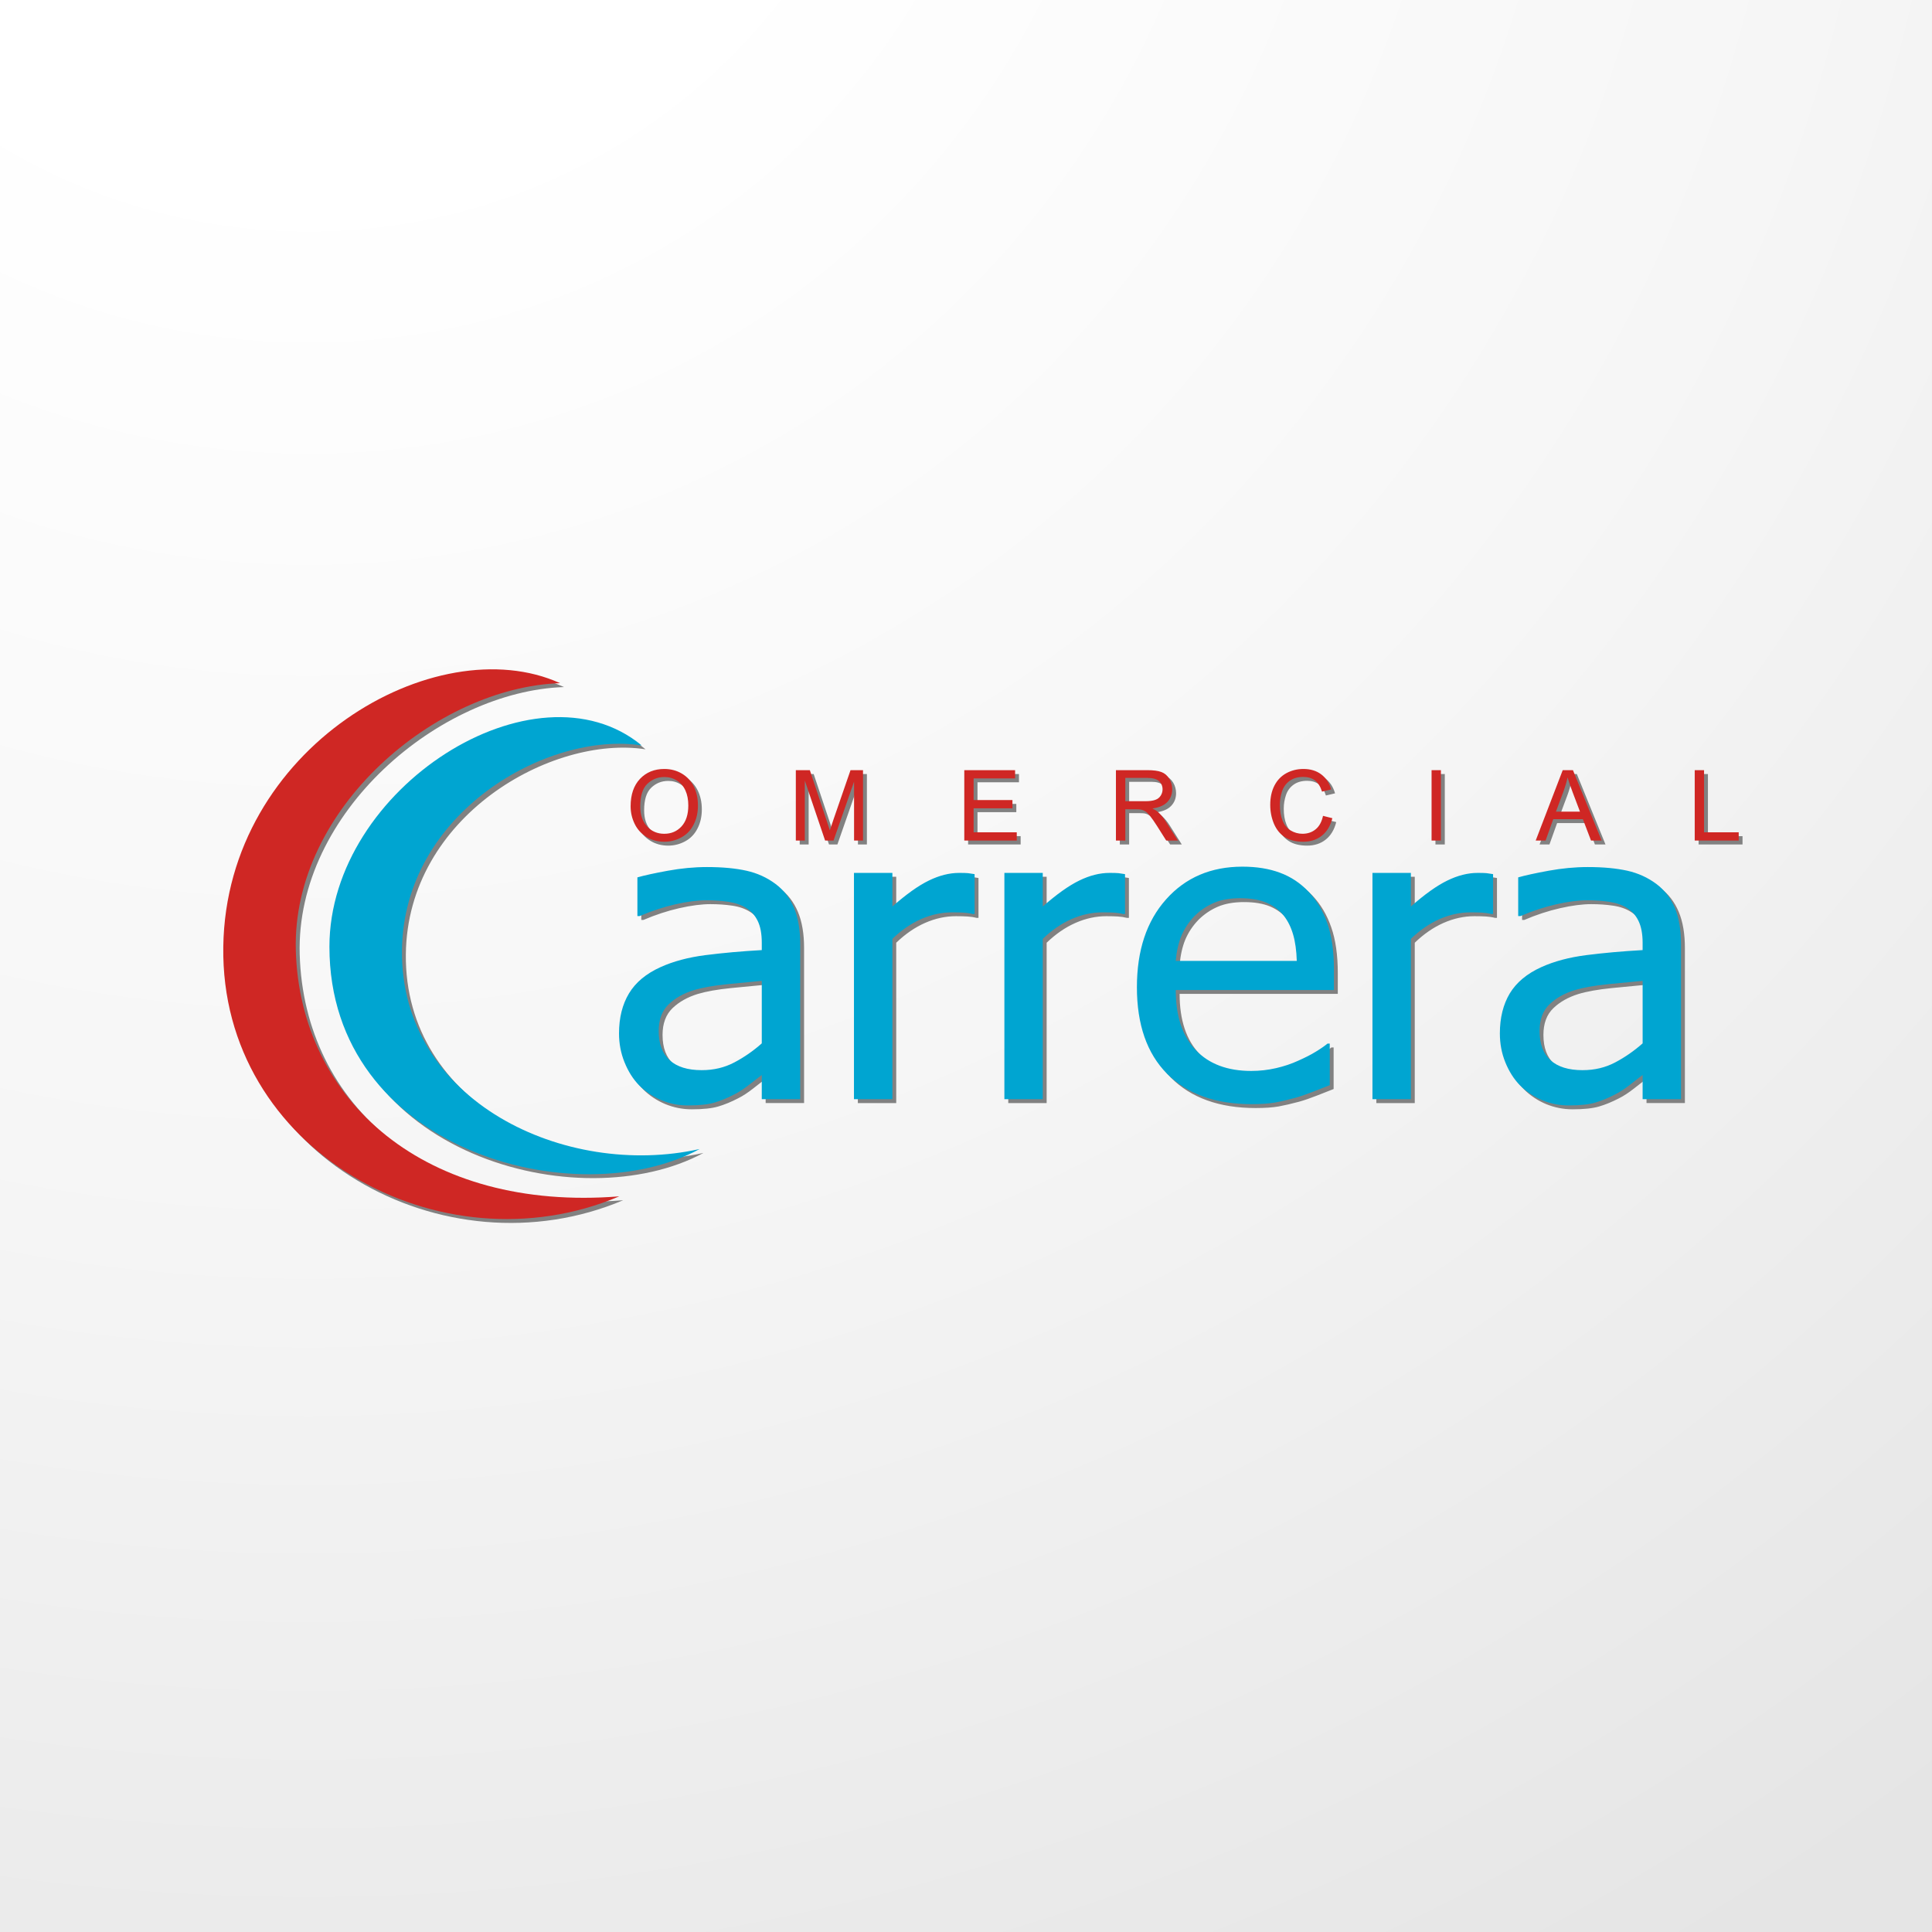
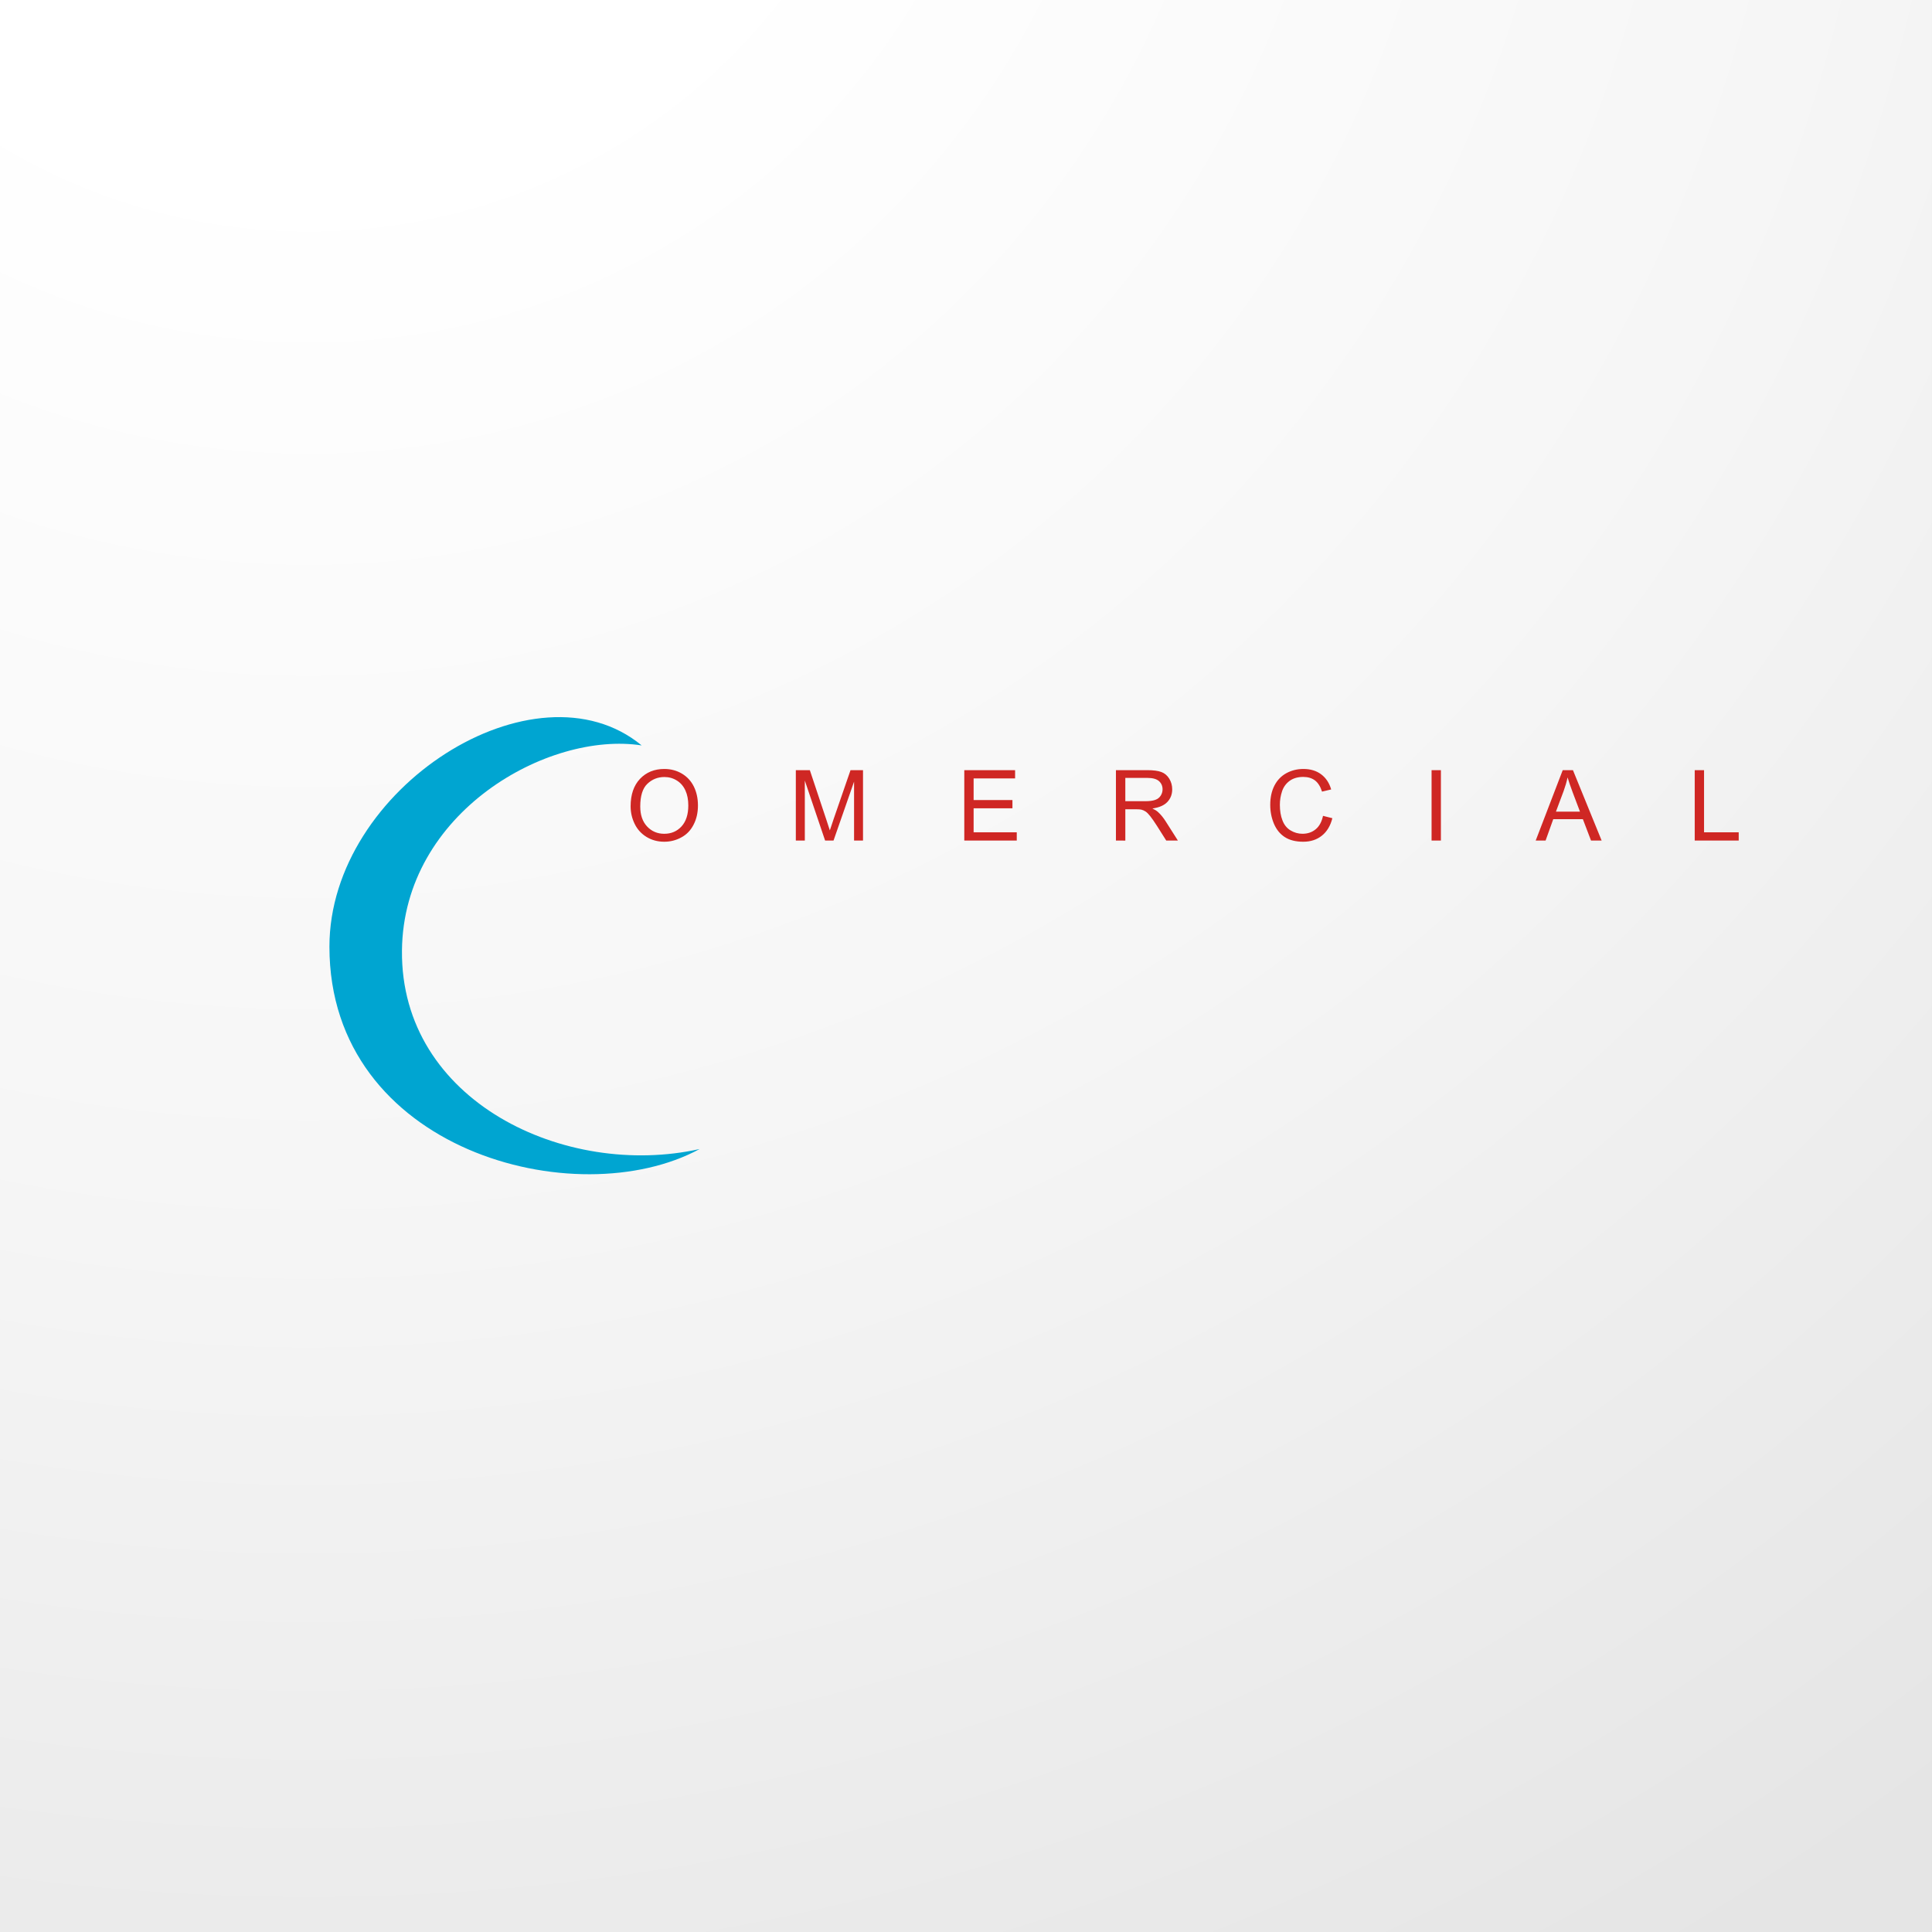
<svg xmlns="http://www.w3.org/2000/svg" version="1.1" id="Layer_1" x="0px" y="0px" width="354px" height="354px" viewBox="0 0 354 354" enable-background="new 0 0 354 354" xml:space="preserve">
  <rect x="0" y="0" width="354" height="354" fill="#333333" stroke="none" />
  <g id="Capa_x0020_1">
    <radialGradient id="SVGID_1_" cx="380399.469" cy="-379681.031" r="1210878.25" gradientTransform="matrix(4.099596e-004 0 0 -4.099610e-004 -99.409 -222.685)" gradientUnits="userSpaceOnUse">
      <stop offset="0" style="stop-color:#FFFFFF" />
      <stop offset="0.2" style="stop-color:#FFFFFF" />
      <stop offset="0.569" style="stop-color:#F6F6F6" />
      <stop offset="1" style="stop-color:#E5E5E5" />
    </radialGradient>
    <rect x="0" y="0" fill="url(#SVGID_1_)" width="353.999" height="354" />
  </g>
  <g>
-     <path fill-rule="evenodd" clip-rule="evenodd" fill="#818181" d="M118.285,137.296c-17.135-2.656-43.661,12.236-43.922,37.556   c-0.288,27.661,29.948,41.869,54.538,36.395c-22.583,12.228-67.837,0.297-67.837-37.069   C61.064,145.003,98.836,121.232,118.285,137.296L118.285,137.296z M103.338,125.888c-22.654,0.766-49.153,22.906-48.424,48.964   c0.774,27.652,23.816,47.902,59.274,45.066c-32.775,13.884-73.104-8.375-72.564-45.741   C42.147,137.638,80.612,115.587,103.338,125.888L103.338,125.888z M116.26,148.443c0-2.134,0.576-3.809,1.72-5.024   c1.152-1.207,2.638-1.81,4.457-1.81c1.188,0,2.26,0.279,3.223,0.855c0.954,0.567,1.684,1.359,2.188,2.377   c0.495,1.008,0.748,2.161,0.748,3.458c0,1.306-0.261,2.477-0.792,3.503c-0.522,1.035-1.278,1.818-2.242,2.341   c-0.973,0.531-2.017,0.801-3.134,0.801c-1.215,0-2.305-0.297-3.259-0.882c-0.955-0.585-1.684-1.387-2.17-2.404   C116.502,150.649,116.26,149.577,116.26,148.443L116.26,148.443z M118.024,148.479c0,1.548,0.414,2.773,1.251,3.665   c0.828,0.892,1.882,1.342,3.143,1.342c1.288,0,2.341-0.45,3.169-1.36c0.828-0.9,1.243-2.179,1.243-3.835   c0-1.044-0.18-1.963-0.532-2.747c-0.351-0.774-0.873-1.387-1.557-1.81c-0.685-0.432-1.45-0.648-2.296-0.648   c-1.207,0-2.251,0.414-3.116,1.243C118.456,145.156,118.024,146.534,118.024,148.479L118.024,148.479z M146.531,154.728v-12.902   h2.557l3.053,9.13c0.288,0.847,0.486,1.486,0.621,1.909c0.144-0.468,0.378-1.162,0.684-2.071l3.107-8.968h2.287v12.902h-1.639   v-10.795l-3.764,10.795h-1.54l-3.728-10.994v10.994H146.531z M177.388,154.728v-12.902h9.319v1.513h-7.6v3.961h7.113v1.513h-7.113   v4.394h7.905v1.521H177.388z M205.184,154.728v-12.902h5.718c1.152,0,2.025,0.117,2.62,0.342c0.604,0.234,1.08,0.648,1.44,1.233   c0.351,0.585,0.531,1.233,0.531,1.937c0,0.918-0.297,1.692-0.892,2.313c-0.585,0.63-1.504,1.027-2.737,1.198   c0.45,0.216,0.792,0.432,1.026,0.648c0.495,0.451,0.973,1.027,1.414,1.711l2.232,3.521h-2.134l-1.711-2.692   c-0.495-0.775-0.899-1.369-1.224-1.774c-0.324-0.414-0.612-0.702-0.865-0.864c-0.252-0.162-0.513-0.279-0.783-0.342   c-0.189-0.036-0.504-0.063-0.945-0.063h-1.98v5.735H205.184z M206.895,147.516h3.664c0.783,0,1.387-0.081,1.828-0.243   s0.774-0.414,0.999-0.774c0.226-0.351,0.343-0.738,0.343-1.152c0-0.612-0.216-1.117-0.666-1.513   c-0.441-0.387-1.135-0.585-2.09-0.585h-4.078V147.516z M243.127,150.199l1.711,0.432c-0.352,1.405-1,2.467-1.928,3.206   c-0.927,0.738-2.062,1.107-3.403,1.107c-1.387,0-2.521-0.288-3.385-0.855c-0.874-0.567-1.531-1.387-1.99-2.458   c-0.45-1.071-0.676-2.224-0.676-3.449c0-1.351,0.252-2.521,0.766-3.521c0.514-0.999,1.242-1.756,2.188-2.278   s1.99-0.774,3.125-0.774c1.287,0,2.377,0.324,3.25,0.981c0.883,0.657,1.495,1.584,1.837,2.773l-1.675,0.396   c-0.297-0.937-0.729-1.621-1.296-2.053c-0.567-0.423-1.288-0.64-2.144-0.64c-0.99,0-1.818,0.234-2.485,0.711   c-0.666,0.477-1.134,1.117-1.395,1.909c-0.271,0.802-0.406,1.63-0.406,2.485c0,1.09,0.153,2.053,0.478,2.863   c0.315,0.819,0.811,1.432,1.485,1.837c0.676,0.405,1.396,0.612,2.18,0.612c0.954,0,1.765-0.279,2.422-0.828   C242.443,152.099,242.893,151.289,243.127,150.199L243.127,150.199z M263.017,154.728v-12.902h1.711v12.902H263.017z    M282.097,154.728l4.952-12.902h1.873l5.249,12.902h-1.937l-1.494-3.917h-5.43l-1.404,3.917H282.097z M285.807,149.425h4.402   l-1.351-3.575c-0.405-1.089-0.712-1.981-0.927-2.692c-0.172,0.837-0.415,1.666-0.712,2.485L285.807,149.425z M311.234,154.728   v-12.902h1.711v11.381h6.339v1.521H311.234z M140.291,191.879v-11.444c-1.657,0.153-3.764,0.351-6.294,0.604   c-2.548,0.252-4.601,0.621-6.159,1.089c-1.864,0.576-3.403,1.44-4.619,2.603c-1.207,1.171-1.819,2.8-1.819,4.898   c0,2.358,0.676,4.142,2.017,5.348c1.333,1.207,3.287,1.811,5.862,1.811c2.215,0,4.205-0.469,5.988-1.414   C137.059,194.427,138.733,193.266,140.291,191.879L140.291,191.879z M140.291,197.678c-0.576,0.432-1.342,1.018-2.296,1.773   c-0.955,0.748-1.873,1.359-2.765,1.801c-1.251,0.648-2.449,1.144-3.61,1.486c-1.144,0.342-2.764,0.521-4.853,0.521   c-1.72,0-3.341-0.324-4.88-0.963c-1.54-0.648-2.899-1.549-4.07-2.72c-1.108-1.135-1.999-2.548-2.674-4.223   c-0.675-1.657-1.009-3.422-1.009-5.285c0-2.882,0.612-5.313,1.819-7.339c1.225-2.017,3.151-3.619,5.78-4.809   c2.332-1.062,5.097-1.8,8.275-2.206c3.187-0.405,6.609-0.711,10.283-0.918v-1.351c0-1.647-0.252-2.98-0.747-3.998   c-0.505-1.017-1.189-1.801-2.08-2.35c-0.909-0.576-1.99-0.964-3.287-1.152c-1.288-0.189-2.629-0.279-3.998-0.279   c-1.611,0-3.511,0.243-5.708,0.738c-2.179,0.495-4.367,1.215-6.564,2.152h-0.405v-7.086c1.296-0.369,3.143-0.774,5.564-1.215   s4.808-0.675,7.185-0.675c2.864,0,5.277,0.234,7.249,0.675c1.962,0.441,3.736,1.243,5.303,2.413   c1.513,1.134,2.647,2.62,3.404,4.421c0.756,1.81,1.125,4.016,1.125,6.618v28.408h-7.041V197.678z M179.287,168.18h-0.368   c-0.522-0.135-1.09-0.216-1.657-0.252c-0.585-0.036-1.288-0.054-2.116-0.054c-1.891,0-3.764,0.405-5.637,1.225   c-1.864,0.819-3.62,2.026-5.294,3.638v29.38h-7.032v-41.464h7.032v6.159c2.566-2.26,4.799-3.844,6.699-4.763   c1.899-0.927,3.746-1.396,5.546-1.396c0.712,0,1.261,0.009,1.612,0.045c0.36,0.037,0.766,0.108,1.215,0.18V168.18z M206.849,168.18   h-0.368c-0.532-0.135-1.09-0.216-1.666-0.252c-0.585-0.036-1.288-0.054-2.116-0.054c-1.882,0-3.755,0.405-5.628,1.225   c-1.863,0.819-3.619,2.026-5.294,3.638v29.38h-7.032v-41.464h7.032v6.159c2.566-2.26,4.79-3.844,6.69-4.763   c1.899-0.927,3.754-1.396,5.547-1.396c0.72,0,1.26,0.009,1.62,0.045c0.36,0.037,0.766,0.108,1.215,0.18V168.18z M230.062,203.025   c-6.654,0-11.831-1.863-15.514-5.573c-3.683-3.719-5.52-9.004-5.52-15.856c0-6.744,1.783-12.11,5.349-16.099   c3.557-3.998,8.221-5.988,13.982-5.988c2.603,0,4.899,0.369,6.889,1.117c1.999,0.729,3.746,1.9,5.24,3.484   c1.504,1.585,2.647,3.512,3.439,5.808c0.802,2.287,1.198,5.087,1.198,8.392v3.8h-28.984c0,4.799,1.225,8.481,3.665,11.012   c2.449,2.558,5.843,3.818,10.165,3.818c1.54,0,3.07-0.172,4.547-0.514c1.495-0.342,2.828-0.802,4.034-1.351   c1.27-0.567,2.35-1.116,3.224-1.647c0.873-0.531,1.603-1.036,2.179-1.504h0.405v7.617c-0.828,0.315-1.846,0.721-3.07,1.207   c-1.225,0.477-2.323,0.864-3.286,1.125c-1.378,0.369-2.621,0.658-3.729,0.865C233.168,202.927,231.755,203.025,230.062,203.025   L230.062,203.025z M238.319,176.779c-0.054-1.873-0.279-3.502-0.676-4.853c-0.396-1.359-0.98-2.512-1.719-3.449   c-0.829-1.026-1.892-1.828-3.179-2.377c-1.288-0.541-2.882-0.811-4.79-0.811c-1.873,0-3.467,0.279-4.781,0.837   c-1.314,0.559-2.513,1.359-3.584,2.422c-1.053,1.089-1.846,2.296-2.404,3.61c-0.549,1.324-0.892,2.873-1.044,4.619H238.319z    M274.29,168.18h-0.369c-0.522-0.135-1.081-0.216-1.657-0.252c-0.585-0.036-1.287-0.054-2.115-0.054   c-1.892,0-3.764,0.405-5.637,1.225c-1.855,0.819-3.62,2.026-5.285,3.638v29.38h-7.042v-41.464h7.042v6.159   c2.557-2.26,4.79-3.844,6.689-4.763c1.9-0.927,3.746-1.396,5.547-1.396c0.711,0,1.26,0.009,1.621,0.045   c0.351,0.037,0.765,0.108,1.206,0.18V168.18z M301.69,191.879v-11.444c-1.657,0.153-3.764,0.351-6.303,0.604   c-2.549,0.252-4.602,0.621-6.159,1.089c-1.854,0.576-3.403,1.44-4.61,2.603c-1.215,1.171-1.818,2.8-1.818,4.898   c0,2.358,0.676,4.142,2.008,5.348c1.342,1.207,3.286,1.811,5.861,1.811c2.225,0,4.214-0.469,5.997-1.414   S300.131,193.266,301.69,191.879L301.69,191.879z M301.69,197.678c-0.577,0.432-1.342,1.018-2.296,1.773   c-0.955,0.748-1.873,1.359-2.765,1.801c-1.252,0.648-2.449,1.144-3.61,1.486c-1.152,0.342-2.765,0.521-4.862,0.521   c-1.72,0-3.332-0.324-4.881-0.963c-1.539-0.648-2.89-1.549-4.061-2.72c-1.107-1.135-2.008-2.548-2.684-4.223   c-0.675-1.657-1.008-3.422-1.008-5.285c0-2.882,0.612-5.313,1.828-7.339c1.224-2.017,3.151-3.619,5.771-4.809   c2.332-1.062,5.105-1.8,8.274-2.206c3.188-0.405,6.618-0.711,10.292-0.918v-1.351c0-1.647-0.261-2.98-0.756-3.998   c-0.496-1.017-1.189-1.801-2.08-2.35c-0.9-0.576-1.99-0.964-3.287-1.152c-1.287-0.189-2.629-0.279-3.988-0.279   c-1.621,0-3.521,0.243-5.709,0.738c-2.179,0.495-4.376,1.215-6.564,2.152h-0.414v-7.086c1.306-0.369,3.152-0.774,5.574-1.215   s4.808-0.675,7.176-0.675c2.873,0,5.276,0.234,7.258,0.675c1.963,0.441,3.728,1.243,5.303,2.413   c1.513,1.134,2.647,2.62,3.395,4.421c0.757,1.81,1.126,4.016,1.126,6.618v28.408h-7.032V197.678z" />
    <path fill-rule="evenodd" clip-rule="evenodd" fill="#00A5D1" d="M117.574,136.584c-17.135-2.656-43.661,12.237-43.922,37.556   c-0.289,27.661,29.947,41.878,54.546,36.395c-22.591,12.228-67.837,0.297-67.837-37.07   C60.362,144.292,98.125,120.521,117.574,136.584L117.574,136.584z" />
-     <path fill="#00A5D1" d="M139.58,191.176v-11.452c-1.657,0.152-3.754,0.351-6.293,0.603c-2.548,0.262-4.602,0.622-6.159,1.099   c-1.864,0.567-3.403,1.432-4.61,2.594c-1.215,1.17-1.827,2.8-1.827,4.897c0,2.359,0.675,4.143,2.017,5.349   c1.333,1.207,3.286,1.819,5.862,1.819c2.215,0,4.205-0.478,5.988-1.423C136.347,193.725,138.031,192.554,139.58,191.176   L139.58,191.176z M139.58,196.966c-0.576,0.433-1.333,1.018-2.296,1.774c-0.954,0.747-1.873,1.359-2.764,1.801   c-1.252,0.648-2.449,1.144-3.602,1.485s-2.773,0.522-4.862,0.522c-1.72,0-3.341-0.315-4.88-0.964s-2.899-1.549-4.07-2.719   c-1.107-1.135-1.999-2.549-2.674-4.224c-0.675-1.656-1.009-3.421-1.009-5.285c0-2.881,0.612-5.313,1.828-7.338   c1.216-2.018,3.143-3.62,5.772-4.808c2.332-1.063,5.096-1.801,8.274-2.207c3.188-0.405,6.609-0.711,10.283-0.918v-1.35   c0-1.648-0.252-2.98-0.748-3.998c-0.504-1.018-1.188-1.801-2.08-2.341c-0.91-0.585-1.99-0.963-3.287-1.161   c-1.288-0.189-2.629-0.279-3.989-0.279c-1.621,0-3.521,0.243-5.718,0.738c-2.179,0.495-4.367,1.215-6.563,2.161h-0.406v-7.095   c1.297-0.369,3.151-0.774,5.574-1.216s4.799-0.675,7.176-0.675c2.863,0,5.276,0.234,7.248,0.675   c1.963,0.441,3.737,1.243,5.304,2.413c1.522,1.135,2.656,2.62,3.403,4.421c0.756,1.819,1.126,4.025,1.126,6.618v28.408h-7.042   V196.966z M178.576,167.469h-0.369c-0.522-0.135-1.081-0.216-1.656-0.252c-0.586-0.036-1.288-0.045-2.116-0.045   c-1.891,0-3.764,0.405-5.637,1.215c-1.864,0.82-3.619,2.026-5.285,3.638v29.381h-7.042v-41.464h7.042v6.159   c2.557-2.26,4.79-3.845,6.69-4.763c1.9-0.928,3.746-1.396,5.546-1.396c0.711,0,1.261,0.009,1.612,0.045   c0.36,0.045,0.765,0.108,1.215,0.18V167.469z M206.138,167.469h-0.369c-0.522-0.135-1.089-0.216-1.656-0.252   c-0.586-0.036-1.288-0.045-2.116-0.045c-1.891,0-3.764,0.405-5.637,1.215c-1.863,0.82-3.619,2.026-5.295,3.638v29.381h-7.032   v-41.464h7.032v6.159c2.567-2.26,4.8-3.845,6.699-4.763c1.9-0.928,3.746-1.396,5.538-1.396c0.721,0,1.27,0.009,1.62,0.045   c0.36,0.045,0.766,0.108,1.216,0.18V167.469z M229.351,202.314c-6.654,0-11.831-1.863-15.515-5.574   c-3.683-3.719-5.52-9.003-5.52-15.855c0-6.744,1.783-12.11,5.349-16.1c3.557-3.998,8.229-5.987,13.983-5.987   c2.603,0,4.898,0.369,6.889,1.116c1.998,0.738,3.746,1.9,5.24,3.485c1.503,1.584,2.647,3.511,3.439,5.808   c0.802,2.287,1.198,5.087,1.198,8.401v3.791H215.43c0,4.799,1.225,8.481,3.674,11.021c2.44,2.548,5.835,3.809,10.157,3.809   c1.539,0,3.07-0.171,4.547-0.513c1.495-0.343,2.836-0.802,4.033-1.351c1.271-0.567,2.359-1.108,3.224-1.648   c0.883-0.531,1.603-1.035,2.18-1.503h0.405v7.617c-0.829,0.315-1.847,0.721-3.071,1.206c-1.225,0.478-2.322,0.864-3.286,1.126   c-1.377,0.369-2.62,0.666-3.728,0.864C232.457,202.215,231.043,202.314,229.351,202.314L229.351,202.314z M237.608,176.067   c-0.055-1.873-0.279-3.502-0.676-4.853c-0.396-1.36-0.98-2.512-1.72-3.449c-0.828-1.026-1.891-1.828-3.178-2.377   c-1.288-0.54-2.882-0.811-4.791-0.811c-1.873,0-3.466,0.279-4.78,0.838c-1.314,0.558-2.513,1.359-3.584,2.422   c-1.054,1.089-1.846,2.296-2.404,3.62c-0.549,1.314-0.892,2.863-1.045,4.61H237.608z M273.578,167.469h-0.369   c-0.521-0.135-1.08-0.216-1.656-0.252c-0.586-0.036-1.287-0.045-2.116-0.045c-1.882,0-3.755,0.405-5.637,1.215   c-1.854,0.82-3.619,2.026-5.285,3.638v29.381h-7.041v-41.464h7.041v6.159c2.558-2.26,4.79-3.845,6.69-4.763   c1.899-0.928,3.745-1.396,5.546-1.396c0.712,0,1.261,0.009,1.621,0.045c0.351,0.045,0.766,0.108,1.206,0.18V167.469z    M300.979,191.176v-11.452c-1.657,0.152-3.764,0.351-6.304,0.603c-2.548,0.262-4.601,0.622-6.158,1.099   c-1.854,0.567-3.395,1.432-4.61,2.594c-1.215,1.17-1.818,2.8-1.818,4.897c0,2.359,0.675,4.143,2.008,5.349   c1.341,1.207,3.295,1.819,5.87,1.819c2.215,0,4.205-0.478,5.988-1.423C297.737,193.725,299.42,192.554,300.979,191.176   L300.979,191.176z M300.979,196.966c-0.577,0.433-1.342,1.018-2.297,1.774c-0.954,0.747-1.872,1.359-2.764,1.801   c-1.252,0.648-2.449,1.144-3.611,1.485c-1.143,0.342-2.764,0.522-4.853,0.522c-1.729,0-3.341-0.315-4.89-0.964   c-1.539-0.648-2.89-1.549-4.061-2.719c-1.107-1.135-2.008-2.549-2.684-4.224c-0.675-1.656-0.999-3.421-0.999-5.285   c0-2.881,0.612-5.313,1.818-7.338c1.225-2.018,3.151-3.62,5.772-4.808c2.332-1.063,5.104-1.801,8.274-2.207   c3.188-0.405,6.618-0.711,10.292-0.918v-1.35c0-1.648-0.262-2.98-0.757-3.998s-1.188-1.801-2.08-2.341   c-0.9-0.585-1.98-0.963-3.286-1.161c-1.288-0.189-2.621-0.279-3.989-0.279c-1.621,0-3.521,0.243-5.708,0.738   c-2.18,0.495-4.376,1.215-6.564,2.161h-0.414v-7.095c1.306-0.369,3.151-0.774,5.573-1.216c2.423-0.441,4.809-0.675,7.177-0.675   c2.872,0,5.276,0.234,7.257,0.675c1.963,0.441,3.728,1.243,5.304,2.413c1.513,1.135,2.646,2.62,3.403,4.421   c0.747,1.819,1.117,4.025,1.117,6.618v28.408h-7.032V196.966z" />
    <path fill="#CF2724" d="M115.548,147.731c0-2.134,0.576-3.809,1.72-5.024c1.152-1.207,2.638-1.81,4.457-1.81   c1.188,0,2.269,0.288,3.224,0.855c0.954,0.567,1.684,1.359,2.188,2.377c0.495,1.009,0.747,2.17,0.747,3.458   c0,1.306-0.261,2.477-0.792,3.503c-0.523,1.035-1.27,1.819-2.243,2.341c-0.963,0.531-2.017,0.801-3.133,0.801   c-1.215,0-2.295-0.297-3.259-0.882c-0.954-0.586-1.684-1.387-2.17-2.396C115.791,149.938,115.548,148.866,115.548,147.731   L115.548,147.731z M117.313,147.768c0,1.549,0.414,2.773,1.251,3.665c0.837,0.891,1.882,1.341,3.143,1.341   c1.288,0,2.341-0.45,3.169-1.351c0.829-0.91,1.242-2.188,1.242-3.845c0-1.044-0.171-1.963-0.531-2.747   c-0.351-0.774-0.874-1.386-1.558-1.81c-0.684-0.432-1.449-0.648-2.296-0.648c-1.206,0-2.242,0.414-3.115,1.243   C117.745,144.445,117.313,145.832,117.313,147.768L117.313,147.768z M145.82,154.017v-12.903h2.566l3.043,9.13   c0.289,0.855,0.486,1.486,0.622,1.909c0.144-0.468,0.378-1.161,0.693-2.07l3.098-8.968h2.287v12.903h-1.639v-10.796l-3.764,10.796   h-1.54l-3.719-10.994v10.994H145.82z M176.686,154.017v-12.903h9.311v1.513h-7.6v3.962h7.113v1.512h-7.113v4.403h7.905v1.513   H176.686z M204.472,154.017v-12.903h5.718c1.152,0,2.026,0.117,2.63,0.351c0.595,0.225,1.071,0.639,1.432,1.225   c0.351,0.585,0.531,1.233,0.531,1.944c0,0.91-0.298,1.684-0.892,2.314c-0.586,0.621-1.504,1.018-2.737,1.188   c0.45,0.216,0.792,0.432,1.026,0.648c0.504,0.45,0.973,1.026,1.413,1.72l2.233,3.512h-2.134l-1.702-2.692   c-0.495-0.774-0.909-1.369-1.232-1.774c-0.324-0.414-0.613-0.702-0.865-0.864s-0.513-0.279-0.783-0.342   c-0.189-0.036-0.505-0.063-0.945-0.063h-1.973v5.736H204.472z M206.192,146.804h3.656c0.783,0,1.396-0.081,1.828-0.243   c0.44-0.153,0.773-0.414,0.999-0.774c0.226-0.351,0.342-0.738,0.342-1.153c0-0.612-0.216-1.116-0.657-1.512   c-0.44-0.387-1.144-0.585-2.098-0.585h-4.07V146.804z M242.416,149.487l1.711,0.433c-0.352,1.404-1,2.467-1.928,3.205   s-2.062,1.107-3.403,1.107c-1.387,0-2.512-0.288-3.386-0.855c-0.873-0.559-1.531-1.378-1.99-2.45   c-0.449-1.08-0.675-2.232-0.675-3.457c0-1.342,0.252-2.521,0.766-3.521c0.513-1,1.242-1.756,2.188-2.278   c0.945-0.513,1.99-0.774,3.125-0.774c1.287,0,2.377,0.324,3.25,0.981c0.882,0.657,1.495,1.585,1.837,2.773l-1.675,0.396   c-0.298-0.936-0.729-1.621-1.297-2.053c-0.566-0.423-1.287-0.639-2.143-0.639c-0.991,0-1.819,0.234-2.485,0.711   c-0.657,0.478-1.126,1.117-1.396,1.909c-0.271,0.81-0.405,1.63-0.405,2.485c0,1.089,0.153,2.052,0.477,2.863   c0.316,0.829,0.811,1.432,1.486,1.837c0.676,0.405,1.396,0.612,2.18,0.612c0.953,0,1.764-0.279,2.422-0.828   C241.74,151.396,242.182,150.577,242.416,149.487L242.416,149.487z M262.306,154.017v-12.903h1.711v12.903H262.306z    M281.385,154.017l4.953-12.903h1.872l5.259,12.903h-1.945l-1.494-3.917h-5.43l-1.404,3.917H281.385z M285.095,148.713h4.403   l-1.352-3.575c-0.404-1.089-0.711-1.981-0.918-2.692c-0.18,0.837-0.423,1.666-0.72,2.485L285.095,148.713z M310.523,154.017   v-12.903h1.71v11.39h6.349v1.513H310.523z" />
-     <path fill-rule="evenodd" clip-rule="evenodd" fill="#CF2724" d="M102.627,125.177c-22.654,0.765-49.145,22.906-48.424,48.964   c0.774,27.651,23.816,47.911,59.274,45.065c-32.774,13.885-73.104-8.374-72.564-45.741   C41.435,136.927,79.901,114.875,102.627,125.177L102.627,125.177z" />
  </g>
</svg>